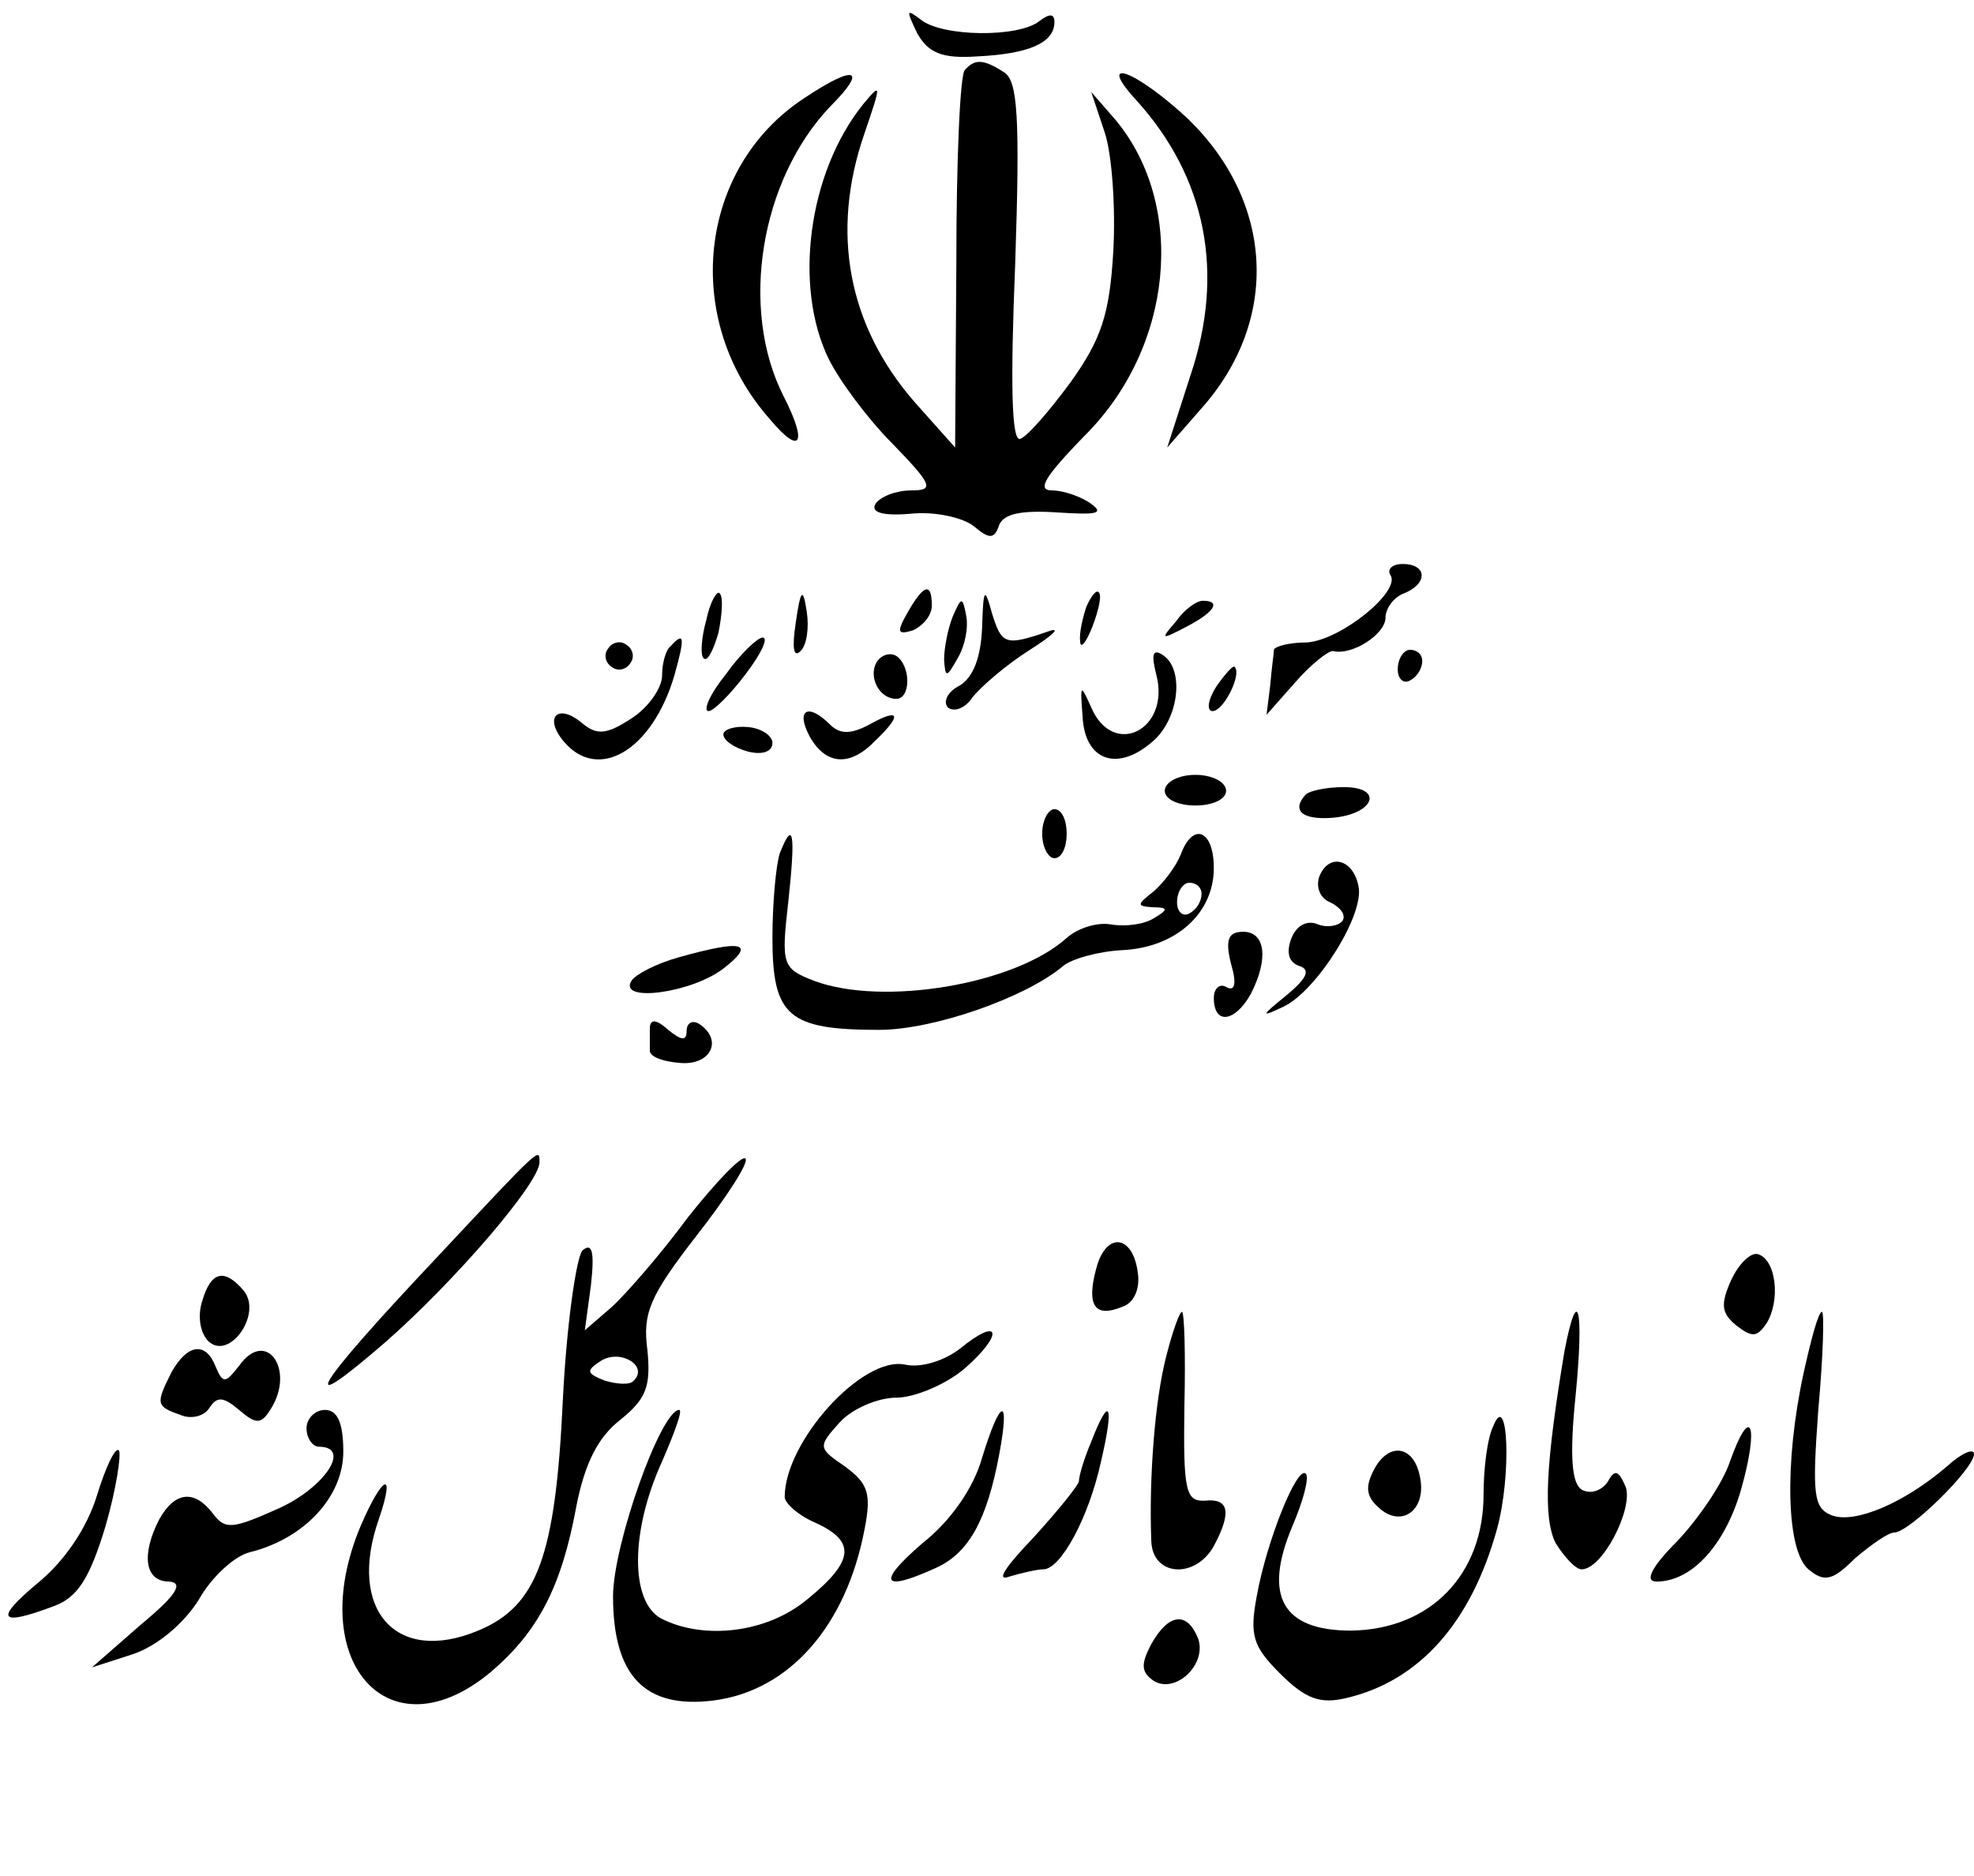
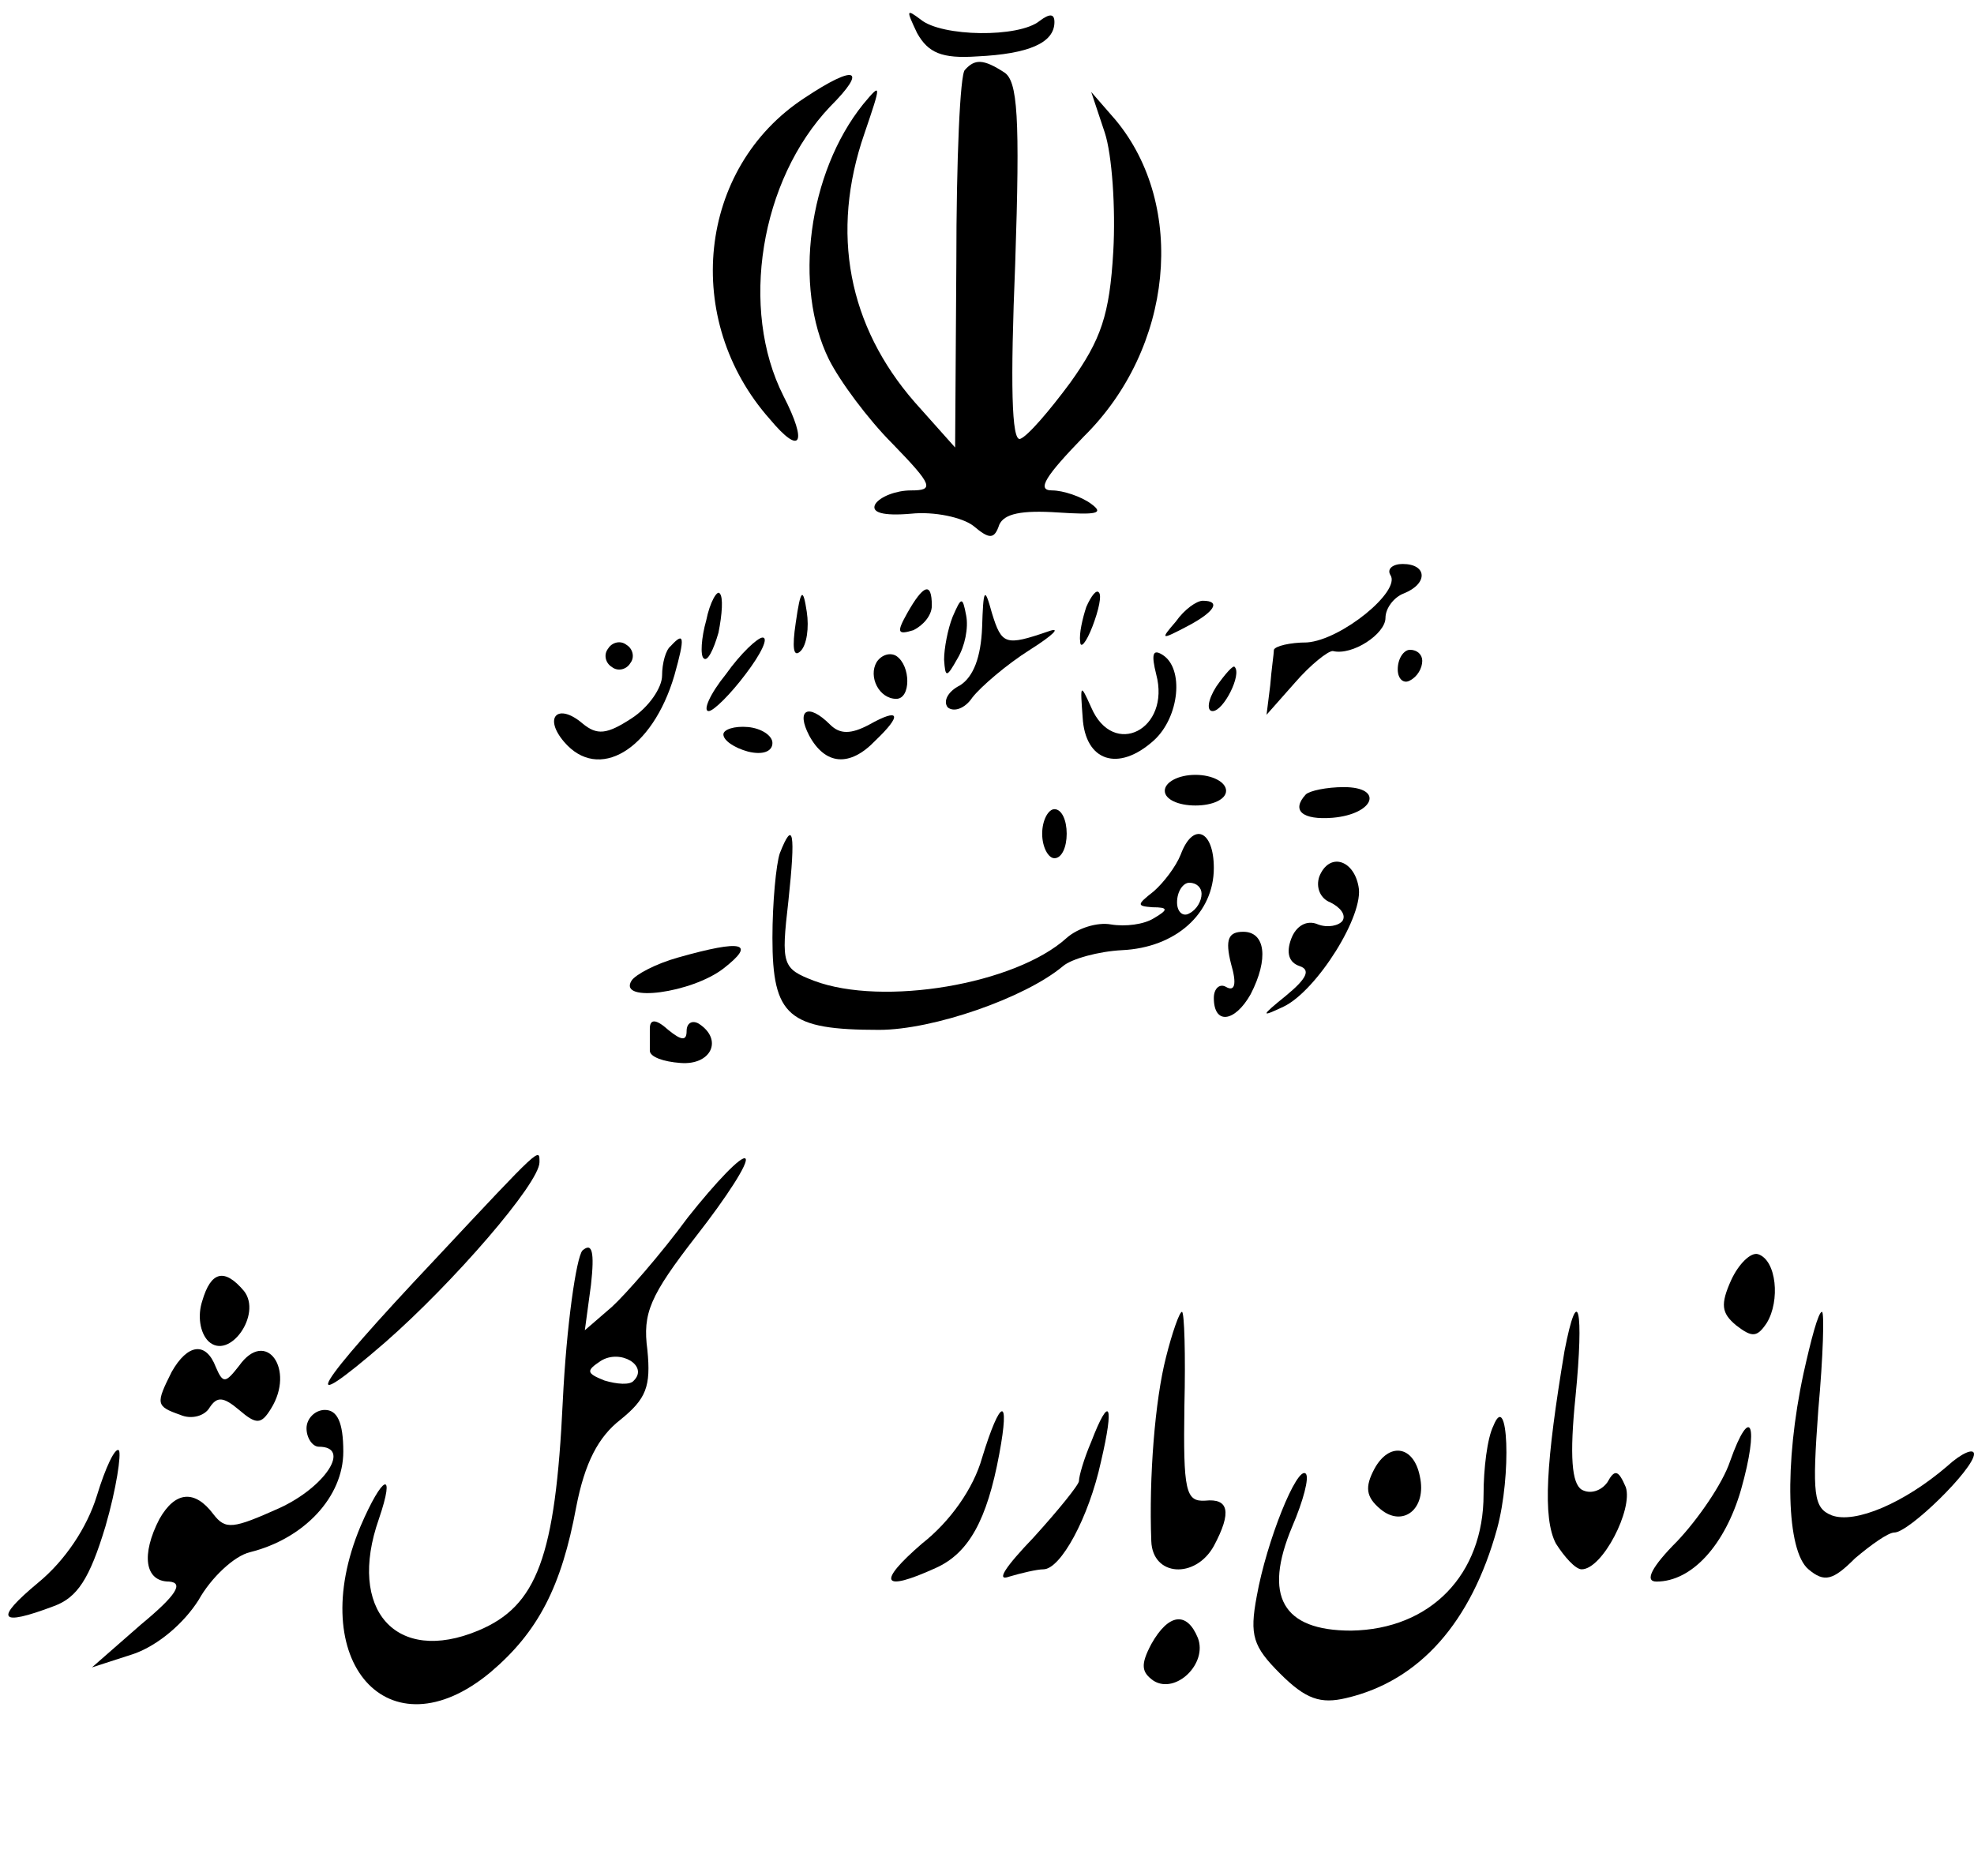
<svg xmlns="http://www.w3.org/2000/svg" version="1.0" width="161pt" height="153pt" viewBox="0 0 161 153" preserveAspectRatio="xMidYMid meet">
  <g transform="translate(0,153) scale(0.1,-0.1)" fill="#000000" stroke="none">
    <path d="M748 1503 c9 -16 20 -21 49 -19 42 2 63 11 63 28 0 7 -4 7 -12 1 -17 -14 -80 -13 -97 1 -12 9 -12 8 -3 -11z" />
    <path d="M787 1473 c-4 -3 -7 -74 -7 -157 l-1 -151 -33 37 c-54 62 -69 138 -41 219 14 41 14 42 -1 24 -45 -56 -57 -149 -28 -208 9 -18 32 -49 52 -69 33 -34 34 -38 15 -38 -12 0 -25 -5 -29 -11 -4 -7 6 -10 29 -8 19 2 42 -3 51 -10 13 -11 17 -11 21 1 4 9 18 12 48 10 31 -2 38 -1 27 7 -8 6 -23 11 -32 11 -13 0 -5 12 26 44 73 72 84 188 26 258 l-20 23 11 -33 c6 -18 9 -62 7 -97 -3 -52 -10 -72 -35 -107 -17 -23 -35 -44 -41 -46 -7 -2 -8 45 -4 143 4 120 2 149 -9 156 -17 11 -24 11 -32 2z" />
    <path d="M656 1450 c-87 -57 -100 -181 -28 -262 25 -30 31 -20 11 19 -36 71 -19 176 38 236 31 31 21 35 -21 7z" />
-     <path d="M927 1448 c57 -63 72 -141 44 -224 l-19 -59 28 32 c64 72 59 168 -11 236 -43 40 -76 52 -42 15z" />
    <path d="M1134 1061 c9 -13 -40 -53 -68 -55 -14 0 -26 -3 -27 -6 0 -3 -2 -16 -3 -29 l-3 -24 23 26 c13 15 27 26 31 26 16 -4 43 14 43 27 0 8 7 17 15 20 20 8 19 24 -1 24 -8 0 -13 -4 -10 -9z" />
    <path d="M576 1024 c-4 -14 -5 -29 -2 -31 3 -3 8 7 12 21 3 15 4 29 1 32 -2 3 -8 -7 -11 -22z" />
    <path d="M649 1022 c-3 -20 -2 -29 4 -23 5 5 7 19 5 32 -3 20 -5 19 -9 -9z" />
    <path d="M740 1030 c-9 -16 -8 -18 5 -14 8 4 15 12 15 20 0 20 -7 17 -20 -6z" />
    <path d="M801 1018 c-1 -24 -7 -40 -18 -47 -10 -5 -14 -13 -10 -18 5 -4 14 -1 20 8 7 9 28 27 47 39 19 12 26 19 15 15 -35 -12 -38 -11 -46 15 -6 22 -7 20 -8 -12z" />
    <path d="M886 1035 c-3 -9 -6 -22 -5 -28 0 -7 5 -1 10 12 5 13 8 26 5 28 -2 2 -6 -3 -10 -12z" />
    <path d="M777 1027 c-4 -10 -7 -26 -7 -35 1 -15 2 -15 11 1 6 10 9 25 7 35 -3 16 -4 15 -11 -1z" />
    <path d="M959 1023 c-13 -15 -12 -15 9 -4 23 12 28 21 13 21 -5 0 -15 -7 -22 -17z" />
    <path d="M496 1001 c-4 -5 -2 -12 3 -15 5 -4 12 -2 15 3 4 5 2 12 -3 15 -5 4 -12 2 -15 -3z" />
    <path d="M547 1003 c-4 -3 -7 -14 -7 -24 0 -10 -11 -26 -25 -35 -20 -13 -28 -14 -40 -4 -20 17 -32 5 -15 -15 28 -33 72 -7 90 54 9 32 8 36 -3 24z" />
    <path d="M592 980 c-13 -16 -19 -30 -14 -30 4 0 18 14 30 30 13 17 19 30 14 30 -4 0 -18 -13 -30 -30z" />
    <path d="M715 990 c-7 -12 2 -30 16 -30 12 0 12 27 0 35 -5 3 -12 1 -16 -5z" />
    <path d="M943 980 c12 -45 -35 -69 -53 -27 -9 20 -9 19 -7 -8 2 -36 29 -45 58 -19 21 19 25 59 7 70 -8 5 -9 0 -5 -16z" />
    <path d="M1140 984 c0 -8 5 -12 10 -9 6 3 10 10 10 16 0 5 -4 9 -10 9 -5 0 -10 -7 -10 -16z" />
    <path d="M992 970 c-7 -11 -8 -20 -3 -20 9 0 24 30 18 36 -1 2 -8 -6 -15 -16z" />
    <path d="M660 930 c13 -24 33 -26 54 -4 22 21 20 27 -5 13 -15 -8 -24 -8 -32 0 -18 18 -28 12 -17 -9z" />
    <path d="M590 931 c0 -5 9 -11 20 -14 12 -3 20 0 20 7 0 6 -9 12 -20 13 -11 1 -20 -2 -20 -6z" />
    <path d="M950 885 c0 -7 11 -12 25 -12 14 0 25 5 25 12 0 7 -11 13 -25 13 -14 0 -25 -6 -25 -13z" />
    <path d="M1065 882 c-12 -13 -3 -21 22 -19 34 3 42 25 9 25 -14 0 -28 -3 -31 -6z" />
    <path d="M850 850 c0 -11 5 -20 10 -20 6 0 10 9 10 20 0 11 -4 20 -10 20 -5 0 -10 -9 -10 -20z" />
    <path d="M636 834 c-3 -9 -6 -40 -6 -69 0 -64 13 -75 87 -75 44 0 119 26 150 52 7 6 29 12 48 13 44 2 75 30 75 67 0 31 -17 38 -27 11 -4 -10 -14 -23 -22 -30 -14 -11 -14 -12 -1 -13 13 0 13 -2 1 -9 -8 -5 -23 -7 -35 -5 -11 2 -27 -3 -36 -11 -42 -38 -150 -56 -206 -35 -26 10 -27 13 -21 65 6 56 4 67 -7 39z m344 -33 c0 -6 -4 -13 -10 -16 -5 -3 -10 1 -10 9 0 9 5 16 10 16 6 0 10 -4 10 -9z" />
    <path d="M1076 815 c-3 -9 1 -18 9 -21 8 -4 13 -10 10 -15 -3 -4 -12 -6 -20 -3 -9 4 -18 -1 -22 -12 -4 -11 -2 -19 7 -22 9 -3 6 -10 -11 -24 -21 -17 -21 -18 -2 -9 27 13 66 75 61 98 -4 22 -24 28 -32 8z" />
    <path d="M1004 744 c5 -17 3 -23 -4 -19 -5 3 -10 -1 -10 -9 0 -22 17 -20 30 3 15 29 12 51 -6 51 -12 0 -15 -6 -10 -26z" />
    <path d="M553 749 c-18 -5 -35 -14 -38 -19 -11 -18 49 -10 75 10 27 21 16 24 -37 9z" />
    <path d="M530 691 c0 -6 0 -14 0 -18 0 -5 11 -9 25 -10 25 -2 35 19 15 32 -5 3 -10 1 -10 -6 0 -8 -4 -8 -15 1 -10 9 -15 9 -15 1z" />
    <path d="M355 503 c-100 -106 -115 -132 -41 -68 56 49 126 130 126 147 0 12 2 14 -85 -79z" />
    <path d="M561 537 c-22 -30 -51 -63 -62 -73 l-22 -19 5 37 c3 27 1 35 -7 28 -5 -6 -13 -61 -16 -123 -6 -127 -21 -167 -69 -187 -67 -28 -107 17 -81 91 14 41 3 36 -15 -6 -46 -110 23 -188 106 -119 39 33 58 70 70 135 7 36 18 57 36 71 21 17 25 27 22 57 -4 30 2 44 40 93 25 32 43 60 40 63 -3 3 -24 -19 -47 -48z m-44 -133 c-3 -4 -14 -3 -24 0 -15 6 -15 8 -3 16 16 10 39 -4 27 -16z" />
-     <path d="M894 495 c-8 -30 -1 -40 21 -31 10 3 15 15 13 28 -4 31 -26 34 -34 3z" />
+     <path d="M894 495 z" />
    <path d="M1412 486 c-9 -20 -8 -27 4 -37 13 -10 17 -10 25 2 11 18 8 51 -7 56 -6 2 -16 -8 -22 -21z" />
    <path d="M165 469 c-4 -12 -2 -26 5 -33 17 -16 44 22 29 41 -16 19 -27 16 -34 -8z" />
    <path d="M951 423 c-9 -35 -14 -98 -12 -150 1 -29 36 -31 51 -4 15 28 12 39 -7 37 -16 -1 -18 8 -17 77 1 42 0 77 -2 77 -2 0 -8 -17 -13 -37z" />
    <path d="M1276 428 c-15 -90 -18 -136 -7 -157 7 -11 16 -21 21 -21 17 0 42 49 36 67 -6 14 -9 15 -15 4 -5 -7 -14 -10 -21 -6 -8 5 -10 27 -5 76 7 71 2 94 -9 37z" />
    <path d="M1471 410 c-16 -74 -14 -145 4 -160 13 -11 20 -9 38 9 13 11 27 21 32 21 12 0 65 52 65 64 0 5 -10 1 -22 -10 -35 -30 -75 -47 -94 -40 -15 6 -16 17 -11 86 4 44 5 80 3 80 -3 0 -9 -23 -15 -50z" />
-     <path d="M783 430 c-13 -10 -32 -16 -45 -13 -35 7 -98 -63 -98 -108 0 -5 11 -15 25 -21 33 -15 32 -31 -6 -62 -33 -28 -85 -34 -120 -16 -25 14 -25 71 1 128 10 23 17 42 14 42 -15 0 -54 -110 -54 -152 0 -65 26 -92 82 -85 62 8 108 61 123 139 6 30 3 38 -16 52 -22 15 -22 16 -4 36 10 11 31 20 46 20 15 0 41 11 56 24 32 28 29 43 -4 16z" />
    <path d="M140 411 c-13 -26 -13 -28 7 -35 9 -4 20 -1 24 6 6 9 11 9 24 -2 14 -12 18 -12 26 1 20 32 -4 66 -26 35 -11 -14 -13 -15 -19 -1 -8 21 -23 19 -36 -4z" />
    <path d="M250 365 c0 -8 5 -15 10 -15 27 0 5 -33 -32 -50 -38 -17 -44 -18 -54 -5 -15 20 -31 19 -44 -4 -15 -29 -12 -51 8 -51 12 -1 6 -11 -23 -35 l-40 -35 34 11 c20 7 41 25 53 44 10 18 29 36 42 39 44 11 76 45 76 82 0 24 -5 34 -15 34 -8 0 -15 -7 -15 -15z" />
    <path d="M801 341 c-7 -25 -26 -52 -49 -70 -37 -32 -33 -40 11 -20 27 12 42 39 52 93 9 48 1 46 -14 -3z" />
    <path d="M890 354 c-6 -14 -10 -28 -10 -32 0 -3 -17 -24 -37 -46 -23 -24 -31 -36 -20 -32 10 3 23 6 28 6 14 0 37 42 47 88 11 47 7 55 -8 16z" />
    <path d="M1218 367 c-5 -10 -8 -35 -8 -56 0 -65 -43 -110 -108 -111 -56 0 -72 28 -48 85 9 21 14 40 11 43 -7 7 -32 -55 -40 -100 -6 -32 -3 -41 19 -63 21 -21 33 -25 54 -20 60 14 102 62 123 138 12 44 9 114 -3 84z" />
    <path d="M1411 338 c-6 -18 -26 -47 -43 -65 -21 -21 -27 -33 -17 -33 29 0 56 30 69 75 15 53 8 71 -9 23z" />
    <path d="M79 310 c-8 -26 -26 -53 -48 -71 -36 -30 -32 -36 13 -19 19 7 29 22 42 65 9 31 13 59 11 62 -3 3 -11 -14 -18 -37z" />
    <path d="M1121 332 c-8 -15 -7 -23 5 -33 18 -15 38 0 32 27 -5 25 -25 28 -37 6z" />
    <path d="M939 189 c-9 -17 -8 -23 2 -30 18 -11 44 14 36 35 -9 22 -24 20 -38 -5z" />
  </g>
</svg>